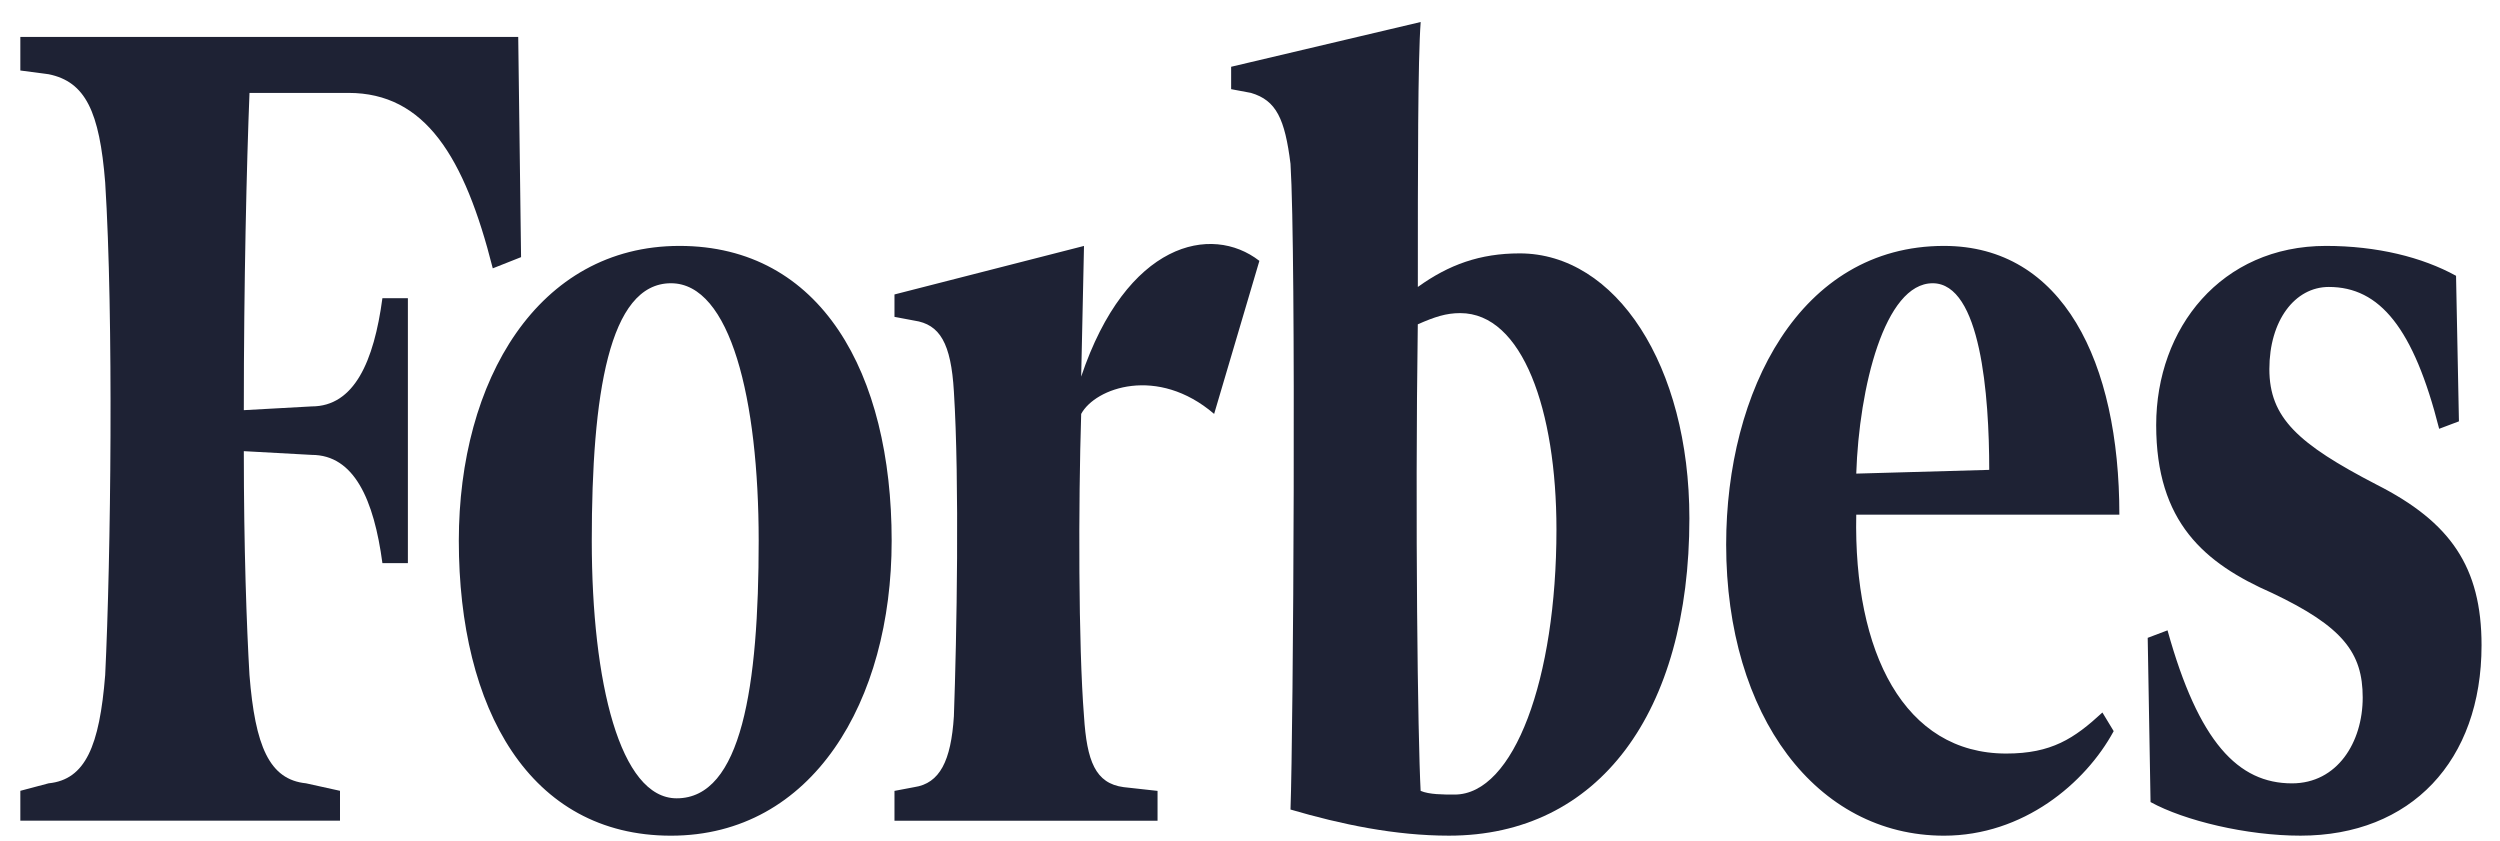
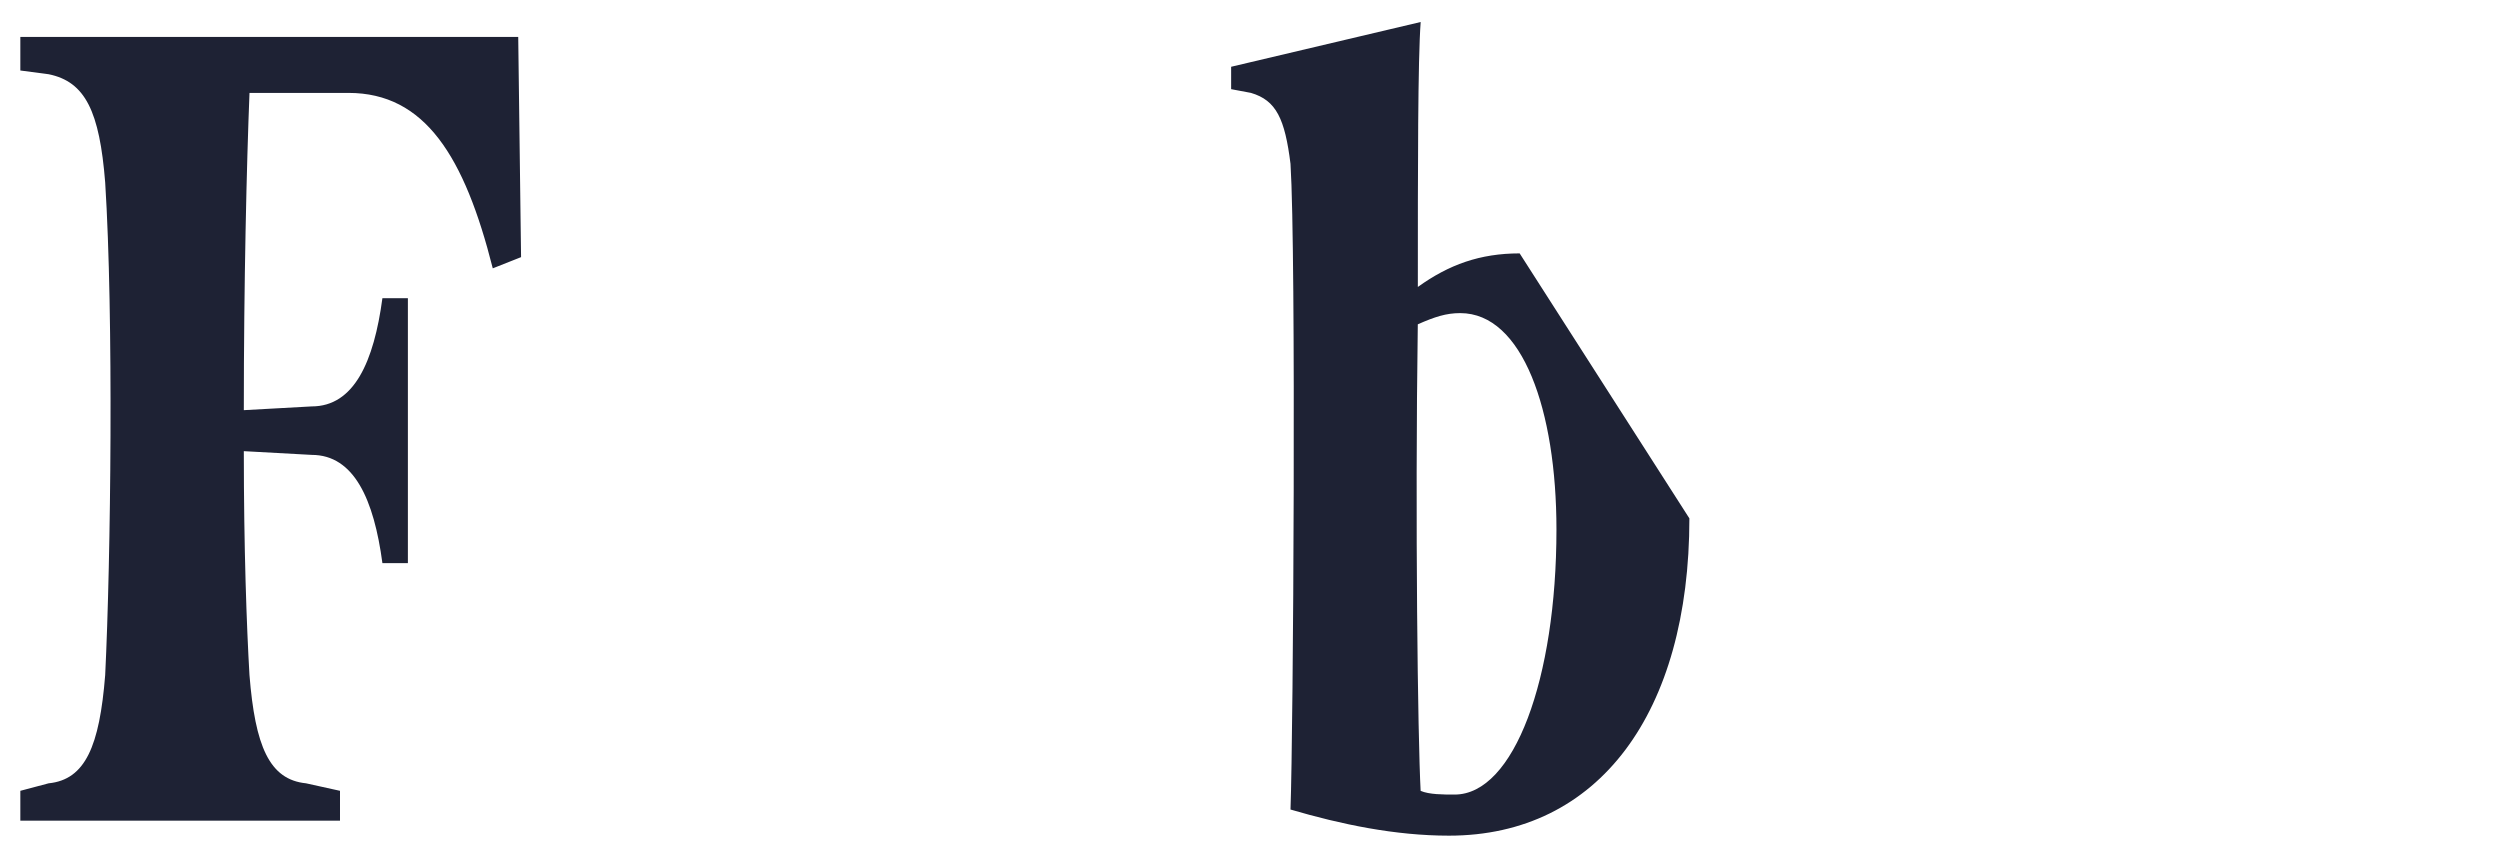
<svg xmlns="http://www.w3.org/2000/svg" width="110" height="37" viewBox="0 0 110 37" fill="none">
-   <path d="M66.865 11.149C65.123 11.149 63.754 11.642 62.385 12.626C62.385 7.371 62.385 2.609 62.51 0.968L54.17 2.938V3.923L55.041 4.087C56.16 4.415 56.535 5.235 56.782 7.207C57.033 11.149 56.907 32.169 56.782 35.619C59.022 36.276 61.388 36.769 63.753 36.769C70.35 36.769 74.333 31.349 74.333 22.809C74.333 16.076 71.097 11.149 66.865 11.149ZM64.002 34.961C63.504 34.961 62.881 34.961 62.508 34.798C62.383 32.499 62.26 22.809 62.383 14.27C63.13 13.941 63.628 13.777 64.251 13.777C66.991 13.777 68.484 18.046 68.484 23.3C68.484 29.871 66.616 34.961 64.002 34.961ZM22.802 1.624H0.895V3.102L2.139 3.266C3.757 3.594 4.38 4.907 4.628 8.027C5.002 13.94 4.877 24.616 4.628 29.704C4.379 32.826 3.757 34.304 2.139 34.466L0.895 34.796V36.11H14.96V34.796L13.466 34.466C11.848 34.303 11.226 32.826 10.977 29.704C10.852 27.569 10.728 24.119 10.728 19.851L13.715 20.015C15.582 20.015 16.453 21.986 16.826 24.777H17.947V13.12H16.826C16.452 15.912 15.582 17.882 13.715 17.882L10.728 18.047C10.728 12.463 10.853 7.208 10.978 4.088H15.334C18.695 4.088 20.438 6.879 21.682 11.807L22.927 11.314L22.802 1.624Z" fill="#1E2234" />
-   <path d="M29.897 10.82C36.121 10.82 39.233 16.404 39.233 23.794C39.233 30.856 35.747 36.77 29.523 36.77C23.3 36.77 20.188 31.185 20.188 23.794C20.188 16.733 23.673 10.82 29.897 10.82ZM29.523 12.463C26.785 12.463 26.038 17.39 26.038 23.794C26.038 30.035 27.283 35.126 29.773 35.126C32.633 35.126 33.382 30.199 33.382 23.794C33.382 17.554 32.138 12.463 29.523 12.463ZM75.951 23.959C75.951 17.226 79.186 10.82 85.535 10.82C90.761 10.82 93.252 15.912 93.252 22.645H81.675C81.551 28.721 83.791 33.156 88.273 33.156C90.265 33.156 91.26 32.5 92.506 31.35L93.002 32.17C91.757 34.469 89.02 36.77 85.535 36.77C79.933 36.769 75.951 31.514 75.951 23.959ZM81.675 20.839L87.526 20.674C87.526 17.39 87.152 12.463 85.037 12.463C82.921 12.463 81.799 17.061 81.675 20.839ZM108.066 12.135C106.572 11.313 104.581 10.82 102.341 10.82C97.737 10.82 94.872 14.433 94.872 18.703C94.872 22.974 96.986 24.78 99.977 26.094C103.088 27.571 103.959 28.721 103.959 30.692C103.959 32.663 102.839 34.468 100.847 34.468C98.483 34.468 96.74 32.663 95.371 27.735L94.499 28.065L94.624 35.291C96.118 36.111 98.855 36.769 101.221 36.769C106.076 36.769 109.188 33.483 109.188 28.393C109.188 24.944 107.818 22.974 104.582 21.33C101.096 19.525 99.852 18.375 99.852 16.239C99.852 14.105 100.974 12.626 102.468 12.626C104.707 12.626 106.201 14.433 107.323 18.867L108.193 18.539L108.066 12.135ZM55.413 11.478C53.298 9.837 49.563 10.656 47.572 16.57L47.696 10.821L39.357 12.956V13.942L40.228 14.106C41.349 14.271 41.846 15.091 41.971 17.227C42.22 21.168 42.096 28.067 41.971 31.515C41.846 33.484 41.349 34.469 40.228 34.634L39.357 34.799V36.113H50.932V34.799L49.439 34.634C48.194 34.469 47.821 33.484 47.696 31.515C47.447 28.394 47.447 22.154 47.572 18.212C48.194 17.062 50.932 16.077 53.422 18.212L55.413 11.478Z" fill="#1E2234" />
+   <path d="M66.865 11.149C65.123 11.149 63.754 11.642 62.385 12.626C62.385 7.371 62.385 2.609 62.51 0.968L54.17 2.938V3.923L55.041 4.087C56.16 4.415 56.535 5.235 56.782 7.207C57.033 11.149 56.907 32.169 56.782 35.619C59.022 36.276 61.388 36.769 63.753 36.769C70.35 36.769 74.333 31.349 74.333 22.809ZM64.002 34.961C63.504 34.961 62.881 34.961 62.508 34.798C62.383 32.499 62.26 22.809 62.383 14.27C63.13 13.941 63.628 13.777 64.251 13.777C66.991 13.777 68.484 18.046 68.484 23.3C68.484 29.871 66.616 34.961 64.002 34.961ZM22.802 1.624H0.895V3.102L2.139 3.266C3.757 3.594 4.38 4.907 4.628 8.027C5.002 13.94 4.877 24.616 4.628 29.704C4.379 32.826 3.757 34.304 2.139 34.466L0.895 34.796V36.11H14.96V34.796L13.466 34.466C11.848 34.303 11.226 32.826 10.977 29.704C10.852 27.569 10.728 24.119 10.728 19.851L13.715 20.015C15.582 20.015 16.453 21.986 16.826 24.777H17.947V13.12H16.826C16.452 15.912 15.582 17.882 13.715 17.882L10.728 18.047C10.728 12.463 10.853 7.208 10.978 4.088H15.334C18.695 4.088 20.438 6.879 21.682 11.807L22.927 11.314L22.802 1.624Z" fill="#1E2234" />
</svg>